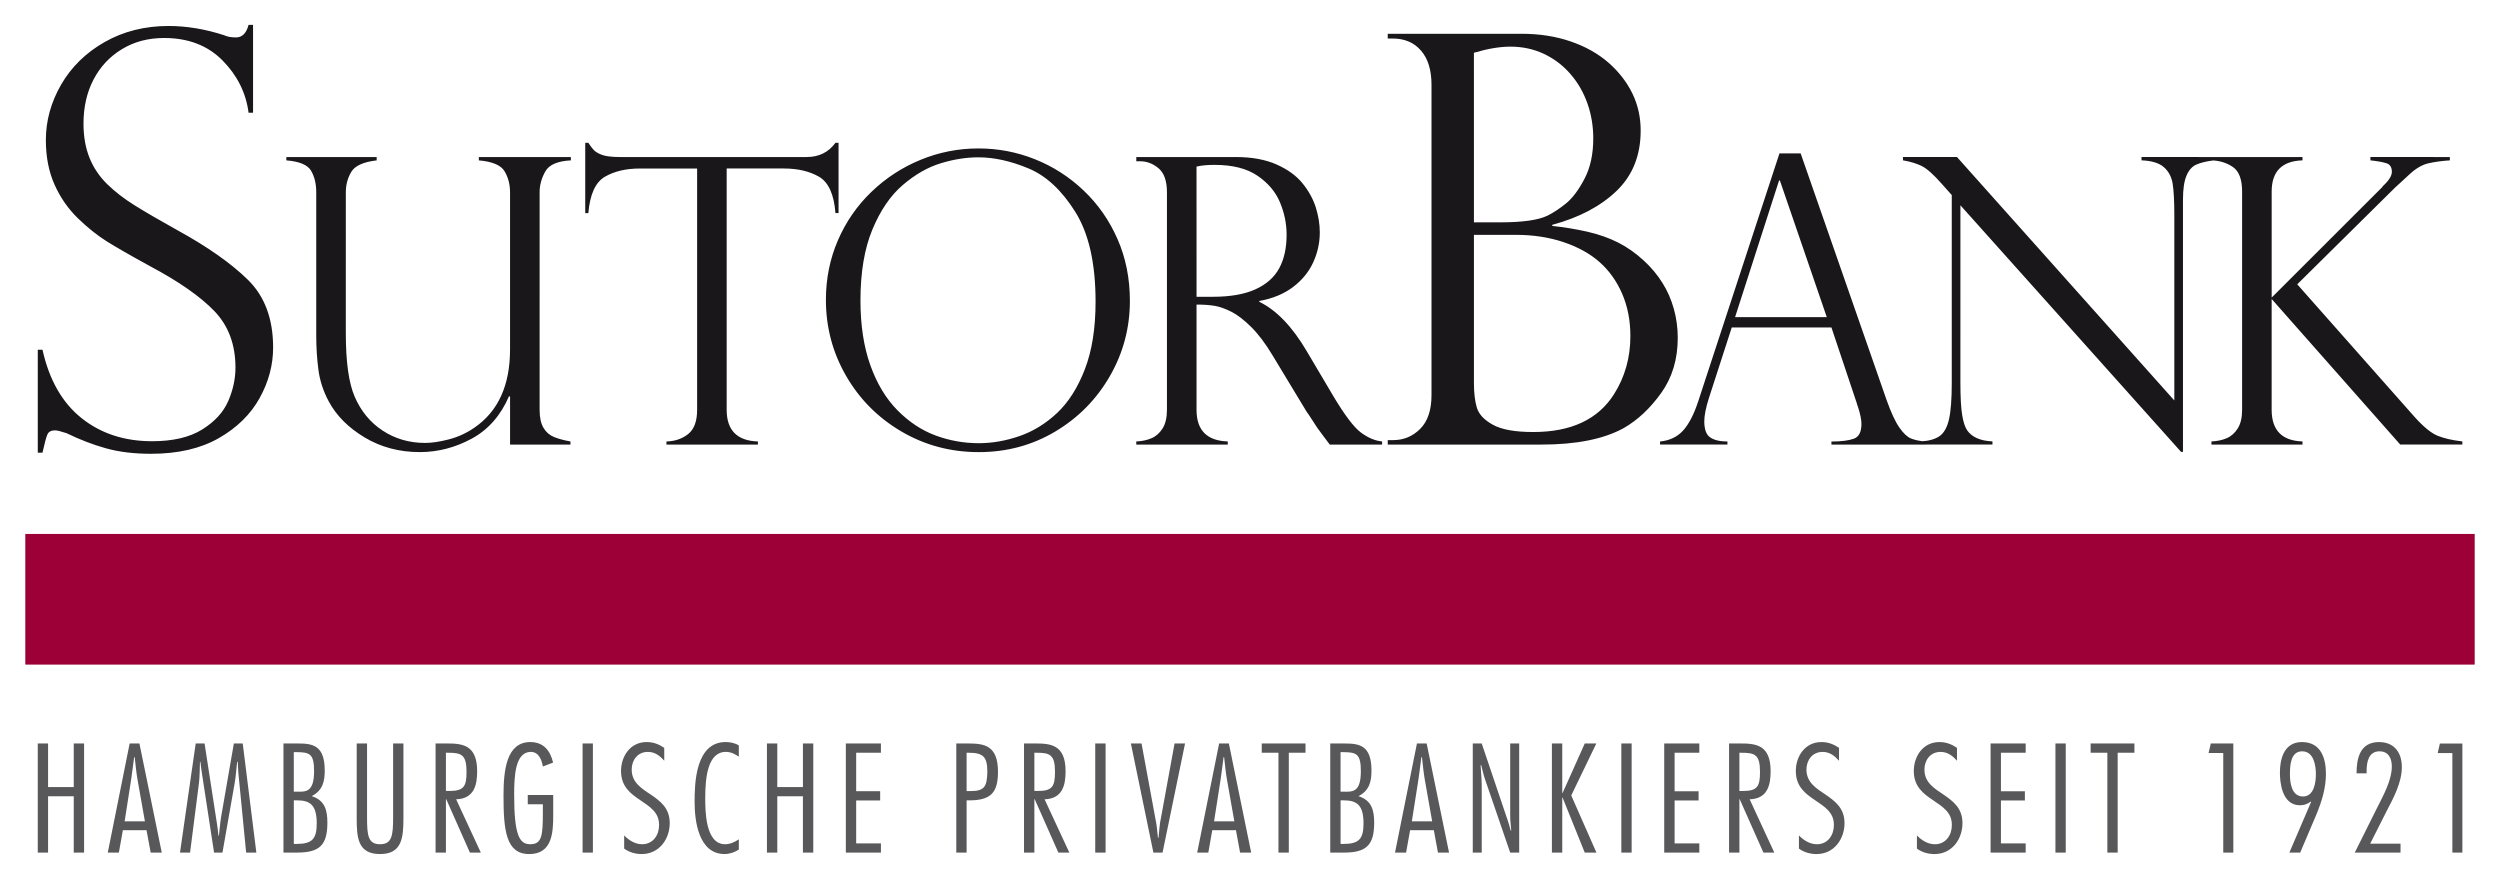
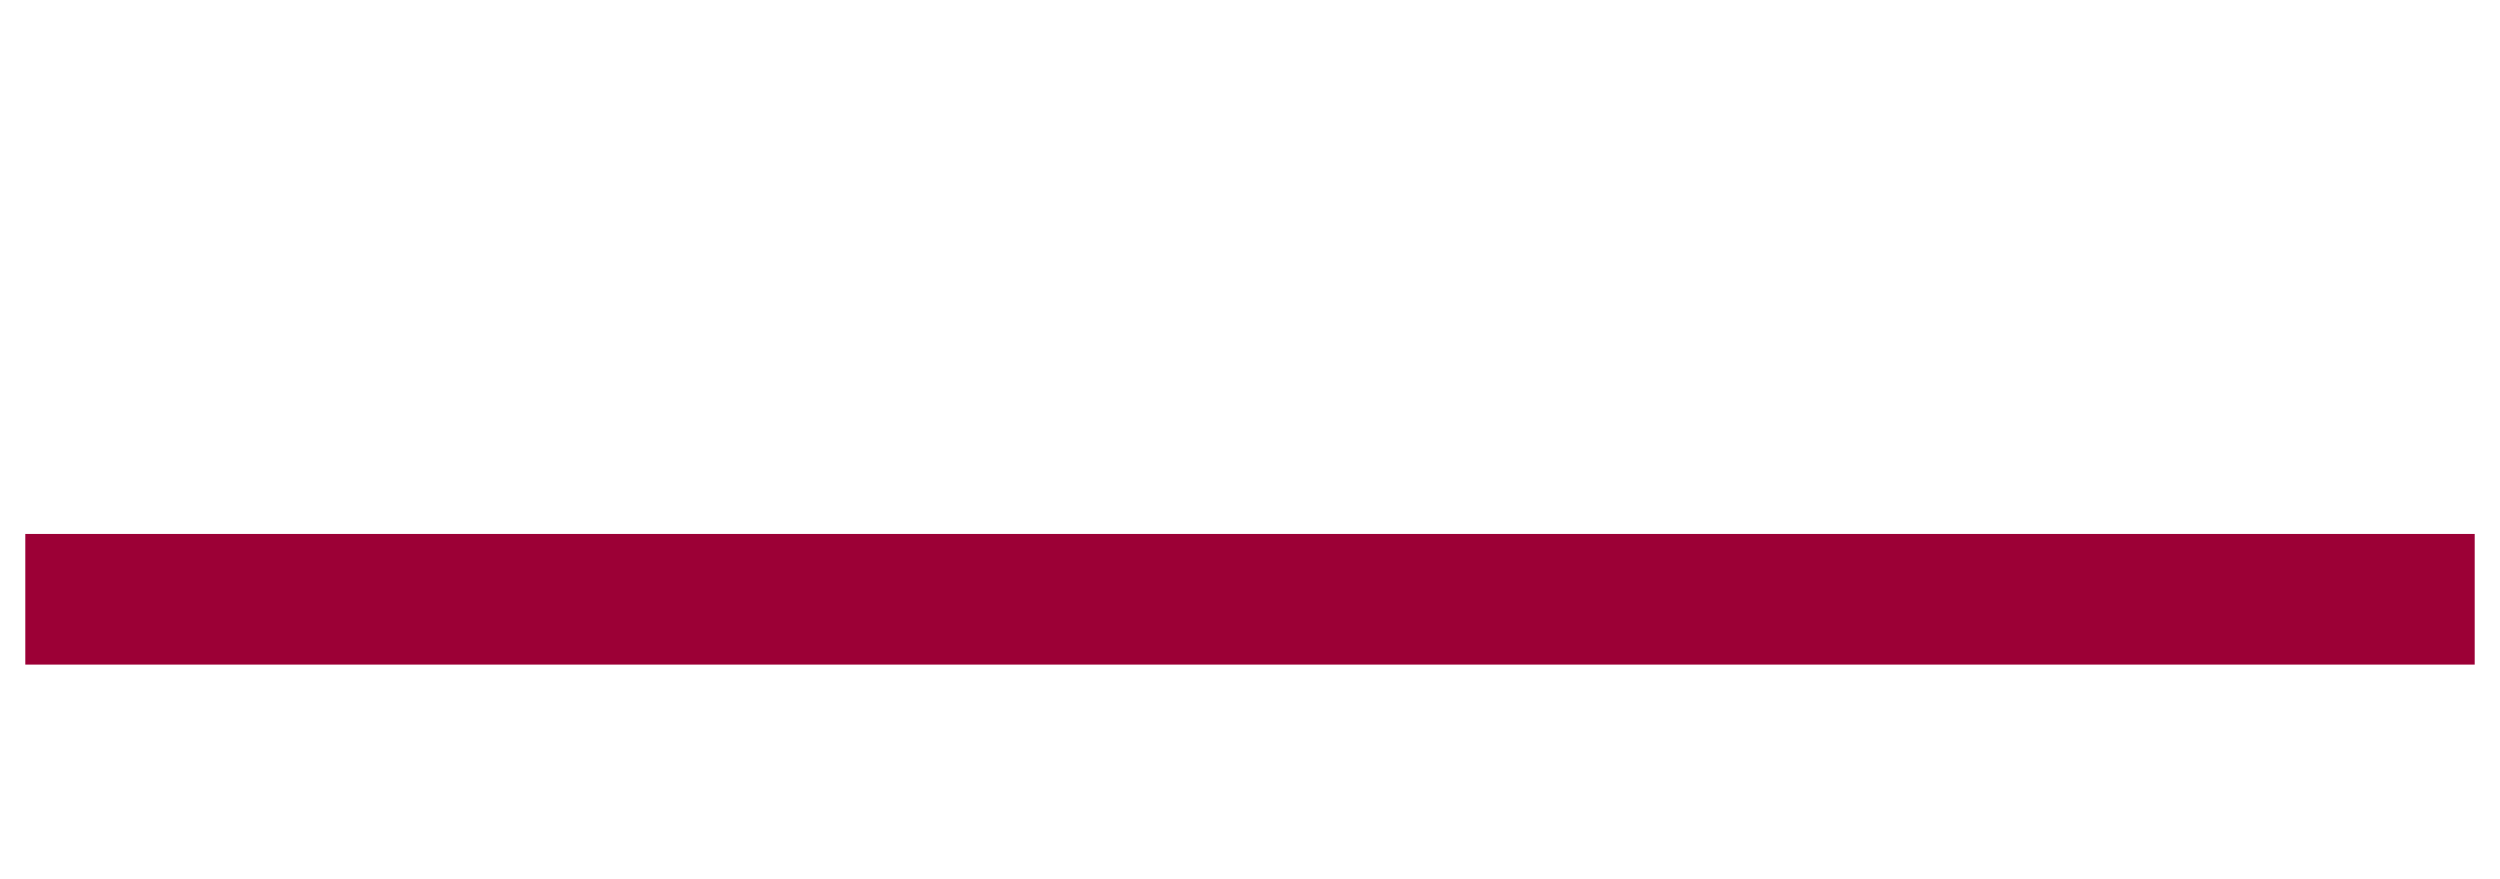
<svg xmlns="http://www.w3.org/2000/svg" id="svg726" version="1.1" width="1024" height="360" viewBox="-1.737 -1.737 174.498 61.368">
  <defs id="defs723" />
-   <path d="m 15.901,0 h -0.312 C 15.435,0.584 15.143,0.876 14.713,0.876 14.364,0.876 14.084,0.824 13.876,0.72 12.552,0.292 11.26,0.077 10.003,0.077 8.34,0.077 6.855,0.452 5.541,1.197 4.231,1.944 3.219,2.933 2.504,4.167 1.791,5.4 1.435,6.692 1.435,8.043 c 0,1.168 0.201,2.203 0.603,3.105 0.403,0.901 0.944,1.684 1.625,2.347 0.683,0.663 1.355,1.2 2.016,1.615 0.663,0.416 1.681,1.001 3.057,1.753 1.999,1.064 3.489,2.107 4.469,3.125 0.979,1.02 1.469,2.333 1.469,3.943 0,0.779 -0.168,1.557 -0.505,2.336 -0.339,0.78 -0.945,1.441 -1.823,1.987 -0.875,0.545 -2.04,0.817 -3.493,0.817 -1.936,0 -3.577,-0.537 -4.928,-1.615 C 2.576,26.379 1.668,24.788 1.2,22.684 H 0.871 v 7.185 H 1.2 C 1.344,29.22 1.456,28.799 1.541,28.604 1.625,28.408 1.804,28.312 2.076,28.312 c 0.144,0 0.409,0.065 0.799,0.195 0.935,0.455 1.856,0.808 2.765,1.061 0.909,0.253 1.952,0.38 3.135,0.38 1.883,0 3.46,-0.365 4.733,-1.091 1.271,-0.727 2.221,-1.659 2.851,-2.796 0.631,-1.135 0.944,-2.312 0.944,-3.533 0,-1.999 -0.584,-3.572 -1.752,-4.721 -1.168,-1.148 -2.803,-2.3 -4.907,-3.457 C 9.385,13.651 8.385,13.068 7.645,12.607 c -0.74,-0.46 -1.383,-0.956 -1.928,-1.489 -0.544,-0.531 -0.957,-1.144 -1.236,-1.84 C 4.203,8.584 4.063,7.788 4.063,6.893 4.063,5.737 4.297,4.712 4.764,3.816 5.231,2.921 5.893,2.212 6.751,1.693 c 0.856,-0.519 1.836,-0.777 2.94,-0.777 1.688,0 3.047,0.523 4.079,1.567 1.032,1.044 1.639,2.263 1.82,3.652 h 0.312 V 0 M 38.064,29.087 c -0.455,-0.081 -0.839,-0.185 -1.152,-0.312 -0.313,-0.129 -0.559,-0.343 -0.736,-0.648 -0.177,-0.304 -0.265,-0.72 -0.265,-1.248 V 11.669 c 0,-0.481 0.131,-0.959 0.395,-1.432 0.264,-0.472 0.859,-0.729 1.787,-0.776 V 9.228 h -6.427 v 0.233 c 0.944,0.081 1.544,0.336 1.799,0.763 0.253,0.427 0.381,0.917 0.381,1.472 v 10.967 c 0,2.507 -0.831,4.328 -2.492,5.463 -0.553,0.381 -1.149,0.655 -1.784,0.817 -0.636,0.164 -1.185,0.247 -1.648,0.247 -1.108,0 -2.099,-0.287 -2.969,-0.859 -0.872,-0.572 -1.525,-1.368 -1.961,-2.385 -0.409,-0.952 -0.613,-2.428 -0.613,-4.427 V 11.696 c 0,-0.527 0.127,-1.004 0.381,-1.431 0.255,-0.428 0.845,-0.695 1.773,-0.804 V 9.228 h -6.305 v 0.233 c 0.909,0.073 1.484,0.313 1.725,0.723 0.24,0.408 0.361,0.913 0.361,1.512 v 9.988 c 0,0.825 0.049,1.624 0.151,2.391 0.099,0.767 0.34,1.505 0.721,2.213 0.535,0.999 1.372,1.84 2.511,2.521 1.139,0.681 2.421,1.021 3.847,1.021 1.261,0 2.471,-0.313 3.628,-0.94 1.157,-0.627 2.025,-1.62 2.608,-2.973 l 0.067,0.055 v 3.333 h 4.219 z m 18.72,-20.852 H 56.567 C 56.084,8.897 55.412,9.228 54.549,9.228 h -13 C 41.232,9.228 40.956,9.215 40.724,9.181 40.493,9.151 40.291,9.096 40.119,9.017 39.945,8.941 39.804,8.849 39.695,8.74 39.587,8.631 39.46,8.461 39.313,8.235 H 39.096 v 4.908 h 0.217 c 0.109,-1.307 0.493,-2.151 1.152,-2.537 0.66,-0.384 1.476,-0.577 2.448,-0.577 H 46.908 v 16.851 c 0,0.792 -0.207,1.352 -0.62,1.684 -0.413,0.332 -0.92,0.507 -1.521,0.525 v 0.217 h 6.387 V 29.088 C 49.699,29.043 48.972,28.305 48.972,26.879 V 10.028 h 3.995 c 0.972,0 1.791,0.193 2.455,0.577 0.663,0.387 1.044,1.231 1.145,2.537 H 56.784 Z m 19.481,6.728 c -0.572,-1.308 -1.36,-2.439 -2.364,-3.393 -1.004,-0.955 -2.139,-1.683 -3.401,-2.187 -1.263,-0.505 -2.581,-0.756 -3.953,-0.756 -1.399,0 -2.741,0.264 -4.028,0.791 -1.287,0.527 -2.431,1.272 -3.435,2.236 -1.004,0.965 -1.787,2.093 -2.345,3.388 -0.559,1.296 -0.839,2.68 -0.839,4.153 0,1.919 0.471,3.689 1.412,5.317 0.94,1.628 2.228,2.921 3.864,3.88 1.636,0.96 3.436,1.439 5.397,1.439 1.955,0 3.735,-0.48 5.344,-1.439 1.609,-0.96 2.88,-2.249 3.811,-3.869 0.932,-1.619 1.397,-3.371 1.397,-5.253 0,-1.563 -0.287,-2.999 -0.86,-4.307 m -2.279,9.071 c -0.495,1.287 -1.14,2.305 -1.936,3.056 -0.795,0.749 -1.672,1.289 -2.631,1.621 -0.96,0.332 -1.907,0.497 -2.843,0.497 -1.045,0 -2.052,-0.18 -3.02,-0.539 -0.969,-0.359 -1.855,-0.945 -2.659,-1.759 -0.805,-0.815 -1.436,-1.863 -1.895,-3.149 -0.459,-1.287 -0.689,-2.792 -0.689,-4.519 0,-1.964 0.277,-3.613 0.832,-4.951 0.555,-1.335 1.261,-2.371 2.12,-3.107 0.859,-0.736 1.743,-1.244 2.651,-1.52 0.911,-0.279 1.788,-0.416 2.633,-0.416 1.089,0 2.253,0.257 3.489,0.771 1.236,0.512 2.327,1.524 3.272,3.033 0.947,1.509 1.419,3.597 1.419,6.271 0,1.853 -0.248,3.425 -0.744,4.709 m 5.141,-14.02 c 0.392,0.328 0.587,0.891 0.587,1.691 v 15.175 c 0,0.545 -0.104,0.981 -0.307,1.303 -0.205,0.321 -0.461,0.549 -0.771,0.68 -0.309,0.133 -0.663,0.208 -1.064,0.227 v 0.217 H 83.96 v -0.219 c -1.455,-0.045 -2.181,-0.781 -2.181,-2.208 v -7.349 c 0.472,0 0.883,0.028 1.235,0.083 0.349,0.055 0.743,0.191 1.179,0.409 0.437,0.219 0.908,0.58 1.413,1.084 0.504,0.504 0.997,1.161 1.48,1.969 l 2.399,3.968 c 0.037,0.036 0.144,0.192 0.321,0.471 0.177,0.276 0.312,0.483 0.403,0.62 0.153,0.208 0.3,0.405 0.437,0.593 0.136,0.185 0.28,0.379 0.436,0.579 h 3.653 V 29.087 C 94.252,29.041 93.764,28.837 93.268,28.473 c -0.495,-0.363 -1.152,-1.232 -1.969,-2.604 L 89.484,22.8 c -1.016,-1.729 -2.125,-2.884 -3.325,-3.465 v -0.056 c 0.945,-0.173 1.735,-0.499 2.365,-0.98 0.632,-0.481 1.1,-1.056 1.404,-1.723 0.304,-0.667 0.457,-1.364 0.457,-2.091 0,-0.572 -0.095,-1.152 -0.28,-1.743 -0.187,-0.591 -0.496,-1.149 -0.927,-1.681 C 88.747,10.531 88.144,10.092 87.367,9.747 86.589,9.403 85.643,9.228 84.524,9.228 h -6.951 v 0.296 h 0.273 c 0.464,0 0.891,0.163 1.281,0.489 m 2.651,-0.117 c 0.328,-0.08 0.745,-0.121 1.255,-0.121 1.255,0 2.255,0.251 2.996,0.755 0.74,0.503 1.267,1.123 1.575,1.86 0.309,0.74 0.463,1.492 0.463,2.261 0,0.924 -0.171,1.707 -0.517,2.344 -0.347,0.639 -0.903,1.129 -1.672,1.475 -0.768,0.344 -1.752,0.515 -2.952,0.515 h -1.147 z m 29.824,18.26 c 0.973,-0.557 1.847,-1.375 2.62,-2.453 0.771,-1.077 1.157,-2.363 1.157,-3.855 0,-0.688 -0.091,-1.36 -0.272,-2.016 -0.184,-0.656 -0.447,-1.263 -0.8,-1.82 -0.348,-0.559 -0.776,-1.072 -1.284,-1.539 -0.559,-0.519 -1.155,-0.94 -1.791,-1.267 -0.637,-0.324 -1.351,-0.576 -2.144,-0.76 -0.791,-0.18 -1.615,-0.317 -2.472,-0.408 v -0.077 c 1.883,-0.507 3.381,-1.299 4.499,-2.376 1.116,-1.077 1.675,-2.479 1.675,-4.207 0,-0.933 -0.195,-1.8 -0.584,-2.599 -0.391,-0.797 -0.945,-1.512 -1.665,-2.141 -0.72,-0.629 -1.6,-1.124 -2.637,-1.481 -1.04,-0.356 -2.175,-0.535 -3.409,-0.535 H 95.129 V 0.953 H 95.48 c 0.832,0 1.491,0.283 1.976,0.848 0.488,0.564 0.729,1.36 0.729,2.385 v 21.652 c 0,1.052 -0.261,1.84 -0.787,2.367 -0.527,0.525 -1.152,0.788 -1.88,0.788 h -0.389 v 0.312 h 10.729 c 2.44,0 4.356,-0.384 5.744,-1.149 m -10.456,-26.208 c 0.961,-0.287 1.809,-0.428 2.551,-0.428 0.843,0 1.623,0.168 2.336,0.504 0.715,0.339 1.331,0.805 1.849,1.403 0.52,0.597 0.916,1.283 1.188,2.055 0.273,0.772 0.409,1.587 0.409,2.443 0,1.104 -0.204,2.045 -0.613,2.824 -0.408,0.78 -0.837,1.349 -1.284,1.715 -0.448,0.363 -0.88,0.648 -1.297,0.856 -0.648,0.311 -1.737,0.467 -3.269,0.467 h -1.869 z m 6.251,13.22 c 1.012,0.339 1.853,0.803 2.52,1.393 0.669,0.589 1.195,1.328 1.579,2.209 0.381,0.883 0.575,1.869 0.575,2.96 0,1.505 -0.383,2.863 -1.149,4.069 -1.117,1.753 -2.993,2.629 -5.628,2.629 -1.271,0 -2.213,-0.169 -2.823,-0.507 -0.612,-0.337 -0.983,-0.736 -1.121,-1.197 -0.136,-0.461 -0.203,-1.035 -0.203,-1.723 v -10.34 h 2.94 c 1.195,0 2.297,0.169 3.311,0.505 m 15.083,-6.192 -5.667,17.293 c -0.3,0.917 -0.651,1.601 -1.056,2.052 -0.405,0.449 -0.943,0.705 -1.615,0.771 v 0.213 h 4.705 v -0.213 c -0.515,0 -0.915,-0.093 -1.196,-0.281 -0.28,-0.185 -0.42,-0.561 -0.42,-1.125 0,-0.408 0.108,-0.949 0.321,-1.621 l 1.597,-4.937 h 6.96 l 1.784,5.332 c 0,0.037 0.017,0.091 0.052,0.163 0.173,0.52 0.259,0.933 0.259,1.243 0,0.564 -0.181,0.911 -0.543,1.036 -0.365,0.127 -0.88,0.192 -1.552,0.192 v 0.213 h 6.547 v -0.213 c -0.4,-0.037 -0.729,-0.107 -0.988,-0.211 -0.259,-0.105 -0.532,-0.357 -0.811,-0.759 -0.284,-0.4 -0.583,-1.045 -0.9,-1.936 L 123.961,8.976 Z m -0.027,1.888 h 0.055 l 3.276,9.543 h -6.403 z m 25.307,-1.636 v 0.233 c 0.708,0.027 1.229,0.185 1.561,0.477 0.332,0.291 0.536,0.676 0.613,1.157 0.077,0.48 0.116,1.207 0.116,2.179 v 12.953 l -15.177,-17 h -3.769 v 0.233 c 0.525,0.091 0.968,0.225 1.321,0.403 0.355,0.176 0.828,0.6 1.419,1.273 l 0.667,0.749 v 13.097 c 0,1.147 -0.065,2.003 -0.196,2.571 -0.132,0.568 -0.355,0.957 -0.668,1.172 -0.316,0.213 -0.752,0.333 -1.316,0.36 v 0.219 h 5.021 v -0.219 c -0.836,-0.036 -1.423,-0.291 -1.759,-0.763 -0.155,-0.22 -0.273,-0.579 -0.355,-1.077 -0.084,-0.5 -0.124,-1.264 -0.124,-2.292 V 12.597 l 15.405,17.215 h 0.135 V 12.2 c 0,-0.727 0.081,-1.283 0.245,-1.668 0.161,-0.388 0.392,-0.647 0.687,-0.777 0.297,-0.132 0.699,-0.229 1.208,-0.293 V 9.228 Z m 15.981,0 v 0.233 c 0.499,0.053 0.873,0.123 1.125,0.204 0.248,0.081 0.373,0.28 0.373,0.599 0,0.281 -0.213,0.617 -0.64,1.007 -0.039,0.073 -0.055,0.1 -0.055,0.083 l -7.697,7.689 v -7.404 c 0,-1.405 0.717,-2.132 2.153,-2.177 V 9.228 h -6.357 v 0.233 c 0.58,0.017 1.084,0.175 1.505,0.469 0.424,0.296 0.635,0.867 0.635,1.711 v 15.237 c 0,0.545 -0.103,0.98 -0.307,1.303 -0.205,0.321 -0.461,0.549 -0.771,0.68 -0.309,0.133 -0.664,0.208 -1.063,0.225 v 0.219 h 6.357 v -0.219 c -1.436,-0.045 -2.153,-0.783 -2.153,-2.211 v -7.736 l 8.979,10.165 h 4.336 v -0.219 c -0.7,-0.081 -1.275,-0.213 -1.724,-0.395 -0.452,-0.183 -0.995,-0.627 -1.629,-1.336 l -8.175,-9.24 6.837,-6.76 c 0.136,-0.128 0.261,-0.241 0.375,-0.341 0.113,-0.1 0.331,-0.3 0.648,-0.599 0.436,-0.4 0.871,-0.651 1.301,-0.749 0.433,-0.1 0.931,-0.168 1.495,-0.205 V 9.228 Z" style="fill:#1a171b;fill-opacity:1;fill-rule:nonzero;stroke:none;stroke-width:1.333" id="path172" />
  <path d="M 0,35.545 V 44.667 H 167.539 171.024 V 44.034 35.545 Z" style="fill:#9c0036;fill-opacity:1;fill-rule:nonzero;stroke:none;stroke-width:1.333" id="path176" />
-   <path d="M 4.104,50.174 H 3.382 v 3.043 h -1.792 v -3.043 h -0.72 v 7.619 h 0.72 v -3.931 h 1.792 v 3.931 H 4.104 v -7.619 m 3.864,0 H 7.286 l -1.528,7.619 H 6.533 L 6.812,56.228 h 1.651 l 0.291,1.565 H 9.528 Z m -1.032,5.436 0.455,-2.92 c 0.081,-0.516 0.133,-1.041 0.207,-1.557 h 0.041 c 0.061,0.516 0.103,1.041 0.195,1.557 l 0.517,2.92 z m 8.245,-5.436 h -0.62 l -0.888,5.123 c -0.071,0.435 -0.104,0.881 -0.155,1.315 h -0.032 c -0.029,-0.253 -0.052,-0.505 -0.093,-0.759 l -0.877,-5.679 h -0.619 l -1.096,7.619 h 0.703 l 0.619,-4.84 c 0.061,-0.484 0.051,-1 0.072,-1.495 h 0.031 c 0.031,0.241 0.053,0.476 0.093,0.716 l 0.86,5.619 h 0.587 l 0.849,-4.829 c 0.092,-0.505 0.113,-1.001 0.176,-1.505 h 0.043 c 0.009,0.241 0.019,0.476 0.037,0.716 l 0.548,5.619 h 0.713 z m 2.844,0 v 7.619 h 0.939 c 1.572,0 2.128,-0.504 2.128,-2.091 0,-0.849 -0.165,-1.557 -1.093,-1.849 0.775,-0.404 0.908,-1.041 0.908,-1.789 0,-1.767 -0.847,-1.889 -1.871,-1.889 z m 0.939,3.971 c 0.92,0 1.384,0.324 1.384,1.607 0,1.093 -0.32,1.436 -1.405,1.436 H 18.748 V 54.145 Z M 18.942,50.78 c 0.931,0 1.221,0.132 1.221,1.335 0,1.527 -0.631,1.425 -1.221,1.425 h -0.195 v -2.76 z m 7.46,-0.605 h -0.72 v 5.164 c 0,1.264 -0.083,1.871 -0.911,1.871 -0.837,0 -0.909,-0.607 -0.909,-1.871 v -5.164 h -0.723 v 5.205 c 0,1.365 0.072,2.515 1.632,2.515 1.517,0 1.631,-1.111 1.631,-2.515 z m 2.967,7.619 V 54.064 h 0.021 l 1.653,3.729 h 0.763 l -1.724,-3.719 c 1.252,-0.04 1.468,-0.989 1.468,-1.96 0,-1.859 -1.044,-1.94 -2.128,-1.94 h -0.776 v 7.619 z m 0,-6.972 h 0.144 c 0.921,0 1.295,0.12 1.295,1.324 0,1 -0.165,1.344 -1.18,1.344 h -0.259 z m 5.715,3.597 h 1.053 v 0.575 c 0,1.629 -0.069,2.216 -0.887,2.216 -0.757,0 -1.117,-0.648 -1.117,-3.467 0,-1.345 0.084,-2.972 1.159,-2.981 0.568,0 0.765,0.565 0.845,1.02 l 0.715,-0.273 c -0.196,-0.829 -0.66,-1.433 -1.591,-1.433 -1.653,0 -1.871,1.929 -1.871,3.728 0,2.405 0.156,4.092 1.797,4.092 1.612,0 1.673,-1.515 1.673,-2.719 v -1.403 h -1.777 z m 4.547,-4.244 h -0.72 v 7.619 h 0.72 z m 4.981,0.303 c -0.371,-0.252 -0.764,-0.403 -1.229,-0.403 -1.147,0 -1.787,0.999 -1.787,2.02 0,1.091 0.671,1.587 1.332,2.031 0.661,0.455 1.333,0.849 1.323,1.739 0.011,0.688 -0.413,1.345 -1.177,1.345 -0.495,0 -0.931,-0.273 -1.26,-0.616 v 0.919 c 0.349,0.263 0.793,0.383 1.227,0.383 1.221,0 1.955,-1.049 1.955,-2.161 0,-1.052 -0.66,-1.536 -1.323,-1.992 -0.673,-0.444 -1.333,-0.859 -1.333,-1.748 0,-0.648 0.403,-1.232 1.127,-1.232 0.496,0 0.837,0.272 1.147,0.616 z m 5.208,6.388 c -0.28,0.192 -0.611,0.344 -0.96,0.344 -1.385,0 -1.385,-2.356 -1.385,-3.245 0,-1.415 0.175,-3.203 1.437,-3.203 0.361,0 0.62,0.14 0.908,0.332 V 50.316 c -0.237,-0.171 -0.631,-0.241 -0.919,-0.241 -2.127,0 -2.169,2.951 -2.169,4.183 0,1.304 0.268,3.637 2.096,3.637 0.34,0 0.724,-0.131 0.992,-0.312 z m 5.199,-6.691 h -0.723 v 3.043 H 52.506 v -3.043 h -0.723 v 7.619 h 0.723 v -3.931 h 1.789 v 3.931 h 0.723 z m 4.723,0 h -2.449 v 7.619 h 2.449 v -0.644 H 58.014 v -2.995 h 1.675 V 53.509 H 58.014 v -2.688 h 1.727 z m 5.983,7.619 v -3.648 h 0.187 c 1.479,0 2.004,-0.515 2.004,-1.991 0,-1.879 -0.991,-1.98 -2.108,-1.98 h -0.804 v 7.619 z m 0,-6.972 h 0.144 c 1.013,0 1.304,0.283 1.304,1.333 -0.031,0.981 -0.155,1.345 -1.168,1.345 h -0.28 z m 4.731,6.972 V 54.064 h 0.023 l 1.653,3.729 H 72.897 l -1.727,-3.719 c 1.251,-0.04 1.465,-0.989 1.465,-1.96 0,-1.859 -1.04,-1.94 -2.127,-1.94 h -0.775 v 7.619 z m 0,-6.972 h 0.148 c 0.919,0 1.292,0.12 1.292,1.324 0,1 -0.165,1.344 -1.18,1.344 h -0.26 z m 4.973,-0.647 h -0.723 v 7.619 h 0.723 z m 5.548,0 h -0.732 L 79.23,55.724 c -0.031,0.181 -0.073,0.687 -0.104,1.031 h -0.04 c -0.041,-0.344 -0.084,-0.84 -0.124,-1.031 l -1.023,-5.549 h -0.744 l 1.572,7.619 h 0.639 z m 3.06,0 h -0.68 l -1.532,7.619 h 0.777 L 82.878,56.228 h 1.652 l 0.289,1.565 h 0.775 z m -1.033,5.436 0.455,-2.92 c 0.083,-0.516 0.135,-1.041 0.207,-1.557 h 0.04 c 0.063,0.516 0.104,1.041 0.197,1.557 l 0.516,2.92 z m 6.384,-5.436 h -3.056 v 0.647 h 1.167 v 6.972 h 0.723 v -6.972 h 1.167 z m 1.727,0 v 7.619 h 0.94 c 1.571,0 2.128,-0.504 2.128,-2.091 0,-0.849 -0.167,-1.557 -1.097,-1.849 0.777,-0.404 0.908,-1.041 0.908,-1.789 0,-1.767 -0.845,-1.889 -1.868,-1.889 z m 0.94,3.971 c 0.917,0 1.383,0.324 1.383,1.607 0,1.093 -0.319,1.436 -1.405,1.436 h -0.196 v -3.043 z m -0.023,-3.365 c 0.929,0 1.22,0.132 1.22,1.335 0,1.527 -0.629,1.425 -1.22,1.425 h -0.196 v -2.76 z m 5.816,-0.605 H 97.168 l -1.531,7.619 h 0.773 L 96.692,56.228 h 1.655 l 0.288,1.565 h 0.775 z m -1.035,5.436 0.459,-2.92 c 0.081,-0.516 0.133,-1.041 0.205,-1.557 h 0.041 c 0.065,0.516 0.107,1.041 0.197,1.557 l 0.517,2.92 z m 7.495,-5.436 h -0.628 v 5.072 c 0,0.335 0.052,0.679 0.073,1.011 h -0.035 c -0.071,-0.263 -0.144,-0.525 -0.237,-0.788 l -1.789,-5.295 h -0.625 v 7.619 h 0.625 v -4.627 c 0,-0.496 -0.051,-0.983 -0.08,-1.476 h 0.044 c 0.091,0.323 0.152,0.667 0.265,0.98 l 1.759,5.123 h 0.628 z m 5.385,0 h -0.807 l -1.548,3.456 h -0.023 v -3.456 h -0.723 v 7.619 h 0.723 v -3.84 h 0.023 l 1.548,3.84 h 0.816 l -1.759,-3.991 z m 2.467,0 h -0.72 v 7.619 h 0.72 z m 4.725,0 h -2.451 v 7.619 h 2.451 v -0.644 h -1.725 v -2.995 h 1.673 v -0.645 h -1.673 v -2.688 h 1.725 z m 2.799,7.619 V 54.064 h 0.02 l 1.656,3.729 h 0.761 l -1.721,-3.719 c 1.249,-0.04 1.464,-0.989 1.464,-1.96 0,-1.859 -1.044,-1.94 -2.125,-1.94 h -0.777 v 7.619 z m 0,-6.972 h 0.145 c 0.92,0 1.293,0.12 1.293,1.324 0,1 -0.164,1.344 -1.179,1.344 h -0.26 z m 6.956,-0.344 c -0.373,-0.252 -0.764,-0.403 -1.232,-0.403 -1.145,0 -1.785,0.999 -1.785,2.02 0,1.091 0.671,1.587 1.332,2.031 0.663,0.455 1.335,0.849 1.325,1.739 0.009,0.688 -0.415,1.345 -1.18,1.345 -0.492,0 -0.932,-0.273 -1.26,-0.616 v 0.919 c 0.351,0.263 0.797,0.383 1.231,0.383 1.219,0 1.952,-1.049 1.952,-2.161 0,-1.052 -0.664,-1.536 -1.323,-1.992 -0.671,-0.444 -1.335,-0.859 -1.335,-1.748 0,-0.648 0.404,-1.232 1.128,-1.232 0.497,0 0.836,0.272 1.147,0.616 z m 8.236,0 c -0.369,-0.252 -0.765,-0.403 -1.227,-0.403 -1.149,0 -1.789,0.999 -1.789,2.02 0,1.091 0.671,1.587 1.332,2.031 0.66,0.455 1.337,0.849 1.324,1.739 0.013,0.688 -0.417,1.345 -1.18,1.345 -0.496,0 -0.929,-0.273 -1.257,-0.616 v 0.919 c 0.347,0.263 0.791,0.383 1.227,0.383 1.224,0 1.953,-1.049 1.953,-2.161 0,-1.052 -0.661,-1.536 -1.324,-1.992 -0.669,-0.444 -1.332,-0.859 -1.332,-1.748 0,-0.648 0.404,-1.232 1.124,-1.232 0.5,0 0.841,0.272 1.149,0.616 z m 4.796,-0.303 h -2.451 v 7.619 h 2.451 v -0.644 h -1.727 v -2.995 h 1.672 v -0.645 h -1.672 v -2.688 h 1.727 z m 2.797,0 h -0.719 v 7.619 h 0.719 z m 4.797,0 h -3.059 v 0.647 h 1.168 v 6.972 h 0.721 v -6.972 h 1.169 z m 6.904,0 h -1.572 l -0.157,0.665 h 1.027 v 6.953 h 0.703 z m 3.913,7.619 h 0.756 l 1.125,-2.648 c 0.383,-0.929 0.672,-1.848 0.672,-2.859 0,-1.083 -0.349,-2.212 -1.675,-2.212 -0.879,0 -1.537,0.604 -1.537,2.16 0,0.547 0.103,2.253 1.393,2.253 0.309,0 0.536,-0.089 0.765,-0.261 l 0.023,0.02 z m 0.891,-7.073 c 0.828,0 0.961,1.021 0.961,1.596 0,0.568 -0.124,1.557 -0.899,1.557 -0.797,0 -0.912,-0.949 -0.912,-1.536 0,-0.568 0.021,-1.617 0.849,-1.617 m 6.872,6.448 h -2.119 l 1.128,-2.233 c 0.495,-0.949 1.083,-2.032 1.083,-3.115 0,-0.989 -0.507,-1.745 -1.599,-1.745 -1.323,0 -1.564,1.139 -1.564,2.181 h 0.703 v -0.161 c 0,-0.597 0.123,-1.375 0.899,-1.375 0.651,0 0.861,0.525 0.861,1.049 0,0.983 -0.6,2.043 -1.036,2.912 l -1.551,3.112 h 3.195 z m 4.319,-6.993 h -1.569 l -0.155,0.665 h 1.024 v 6.953 h 0.7 z" style="fill:#58585a;fill-opacity:1;fill-rule:nonzero;stroke:none;stroke-width:1.333" id="path180" />
</svg>